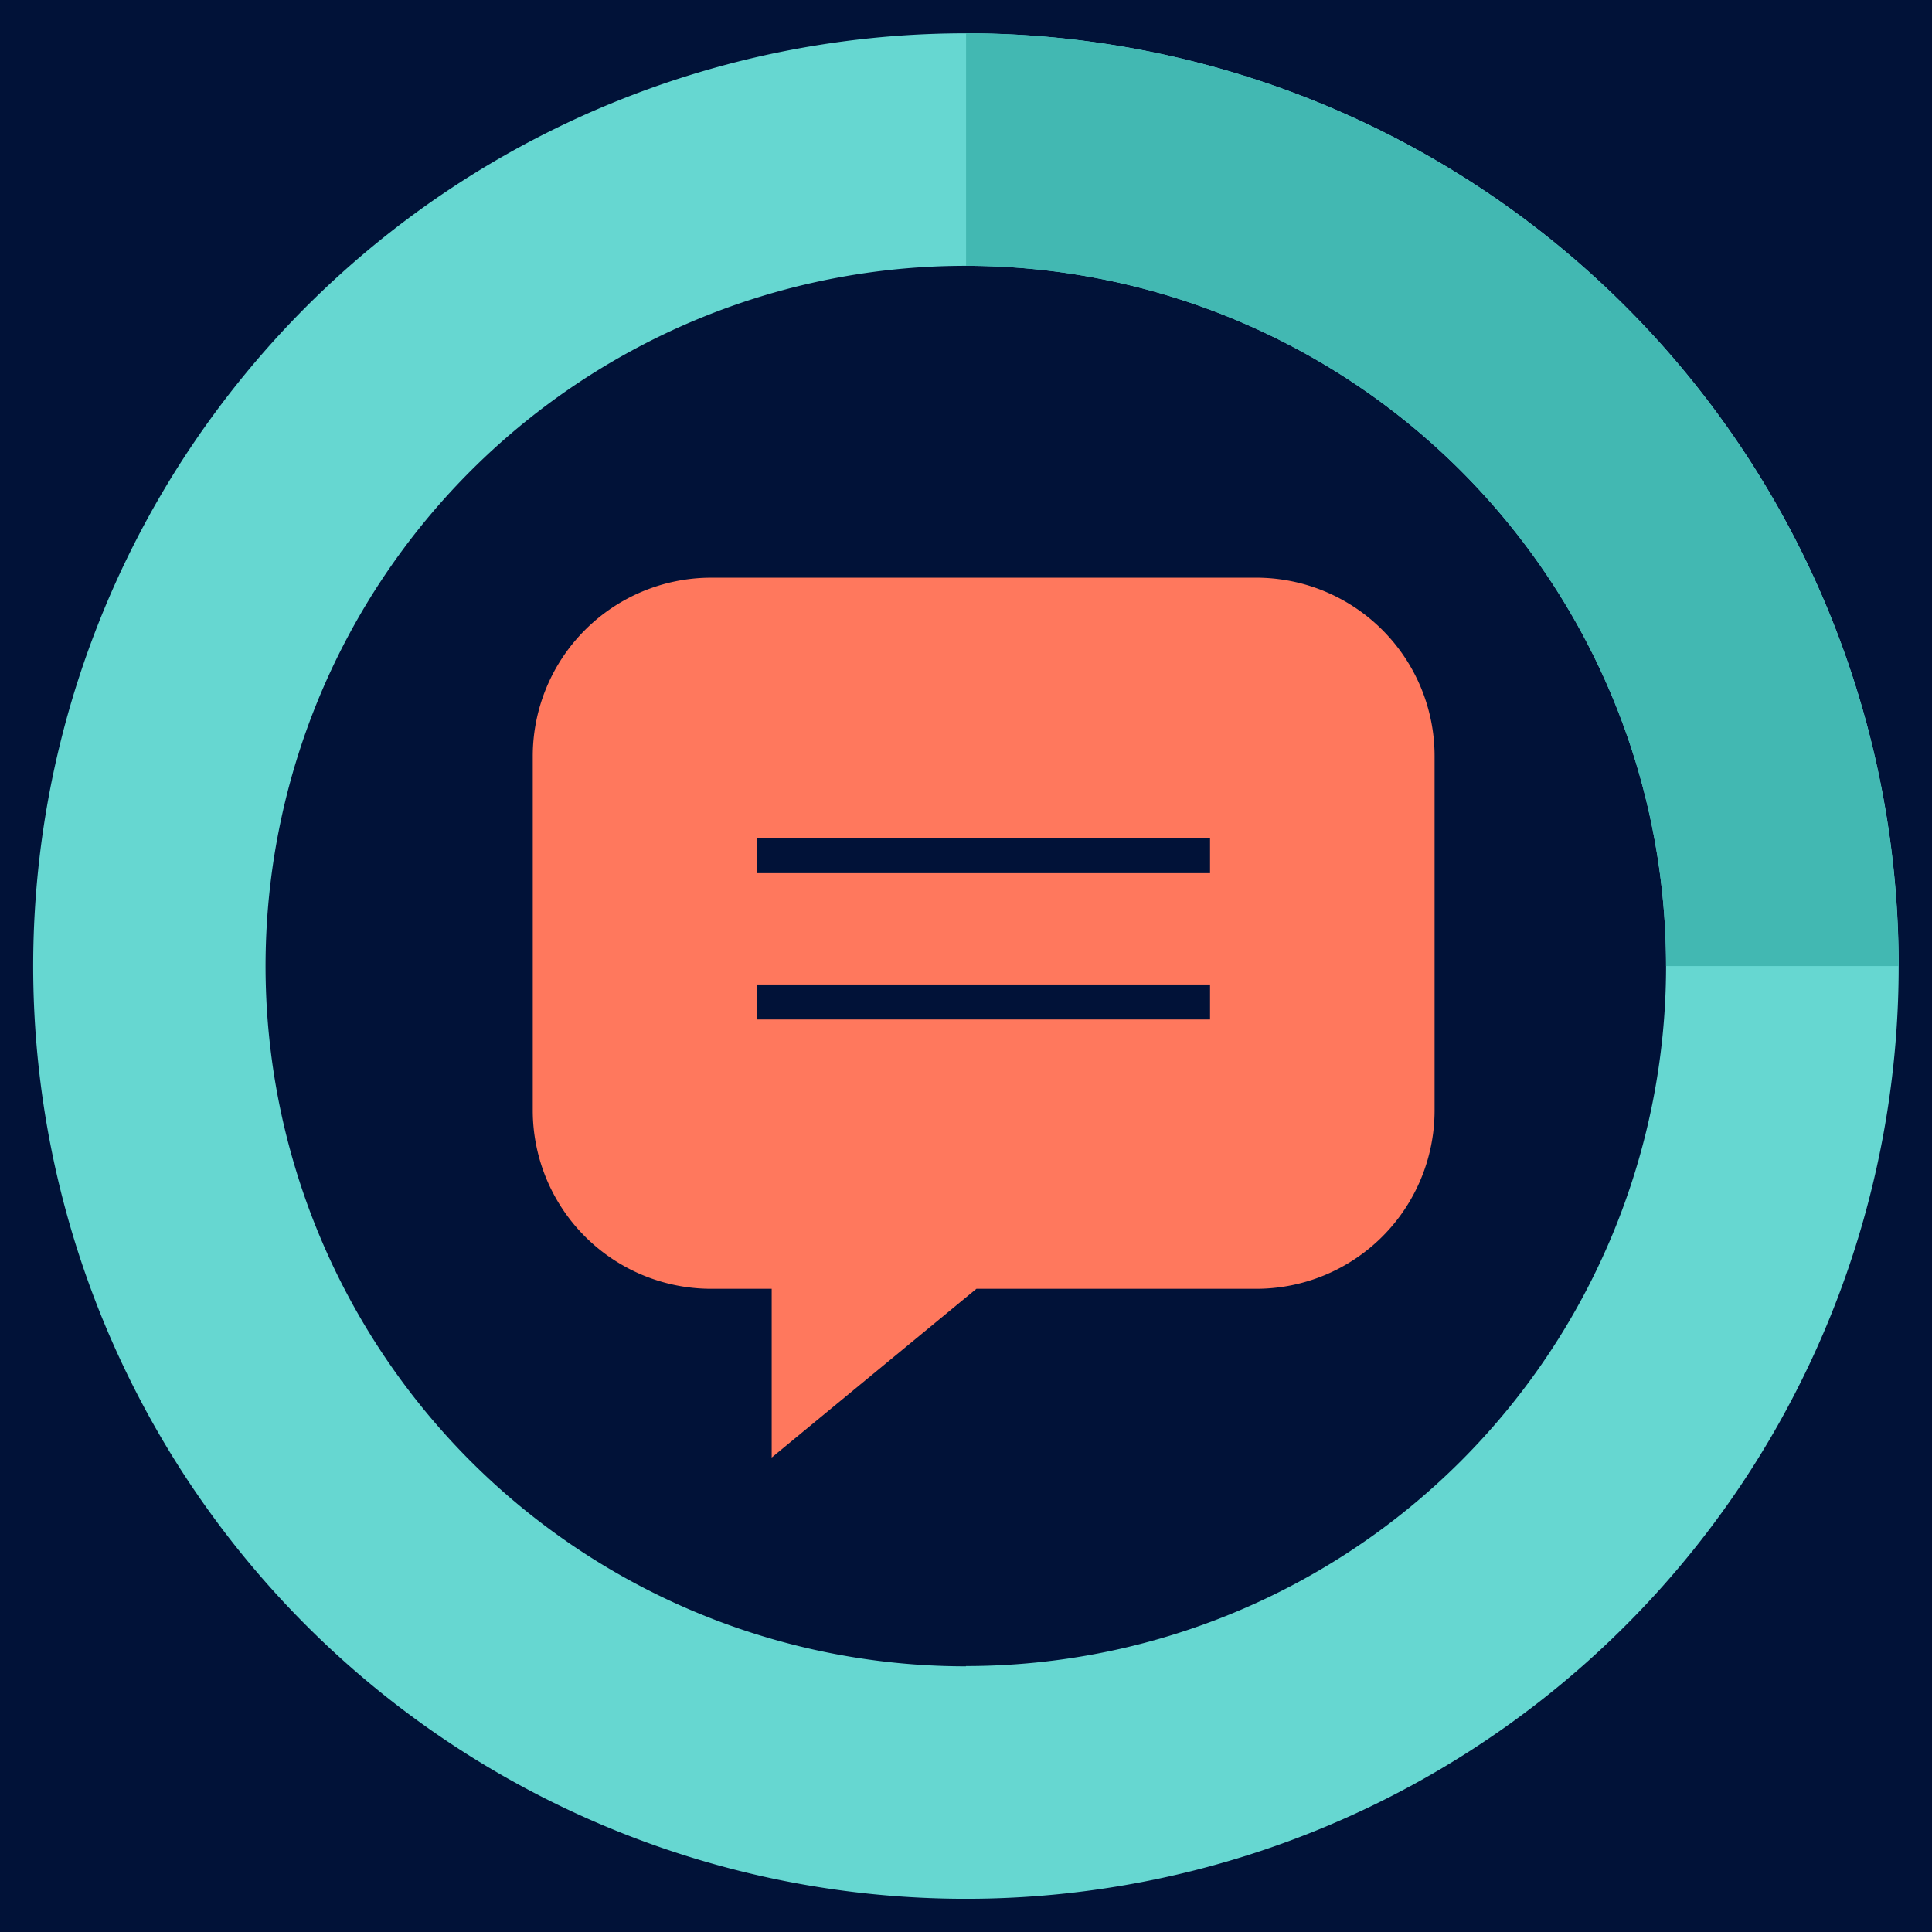
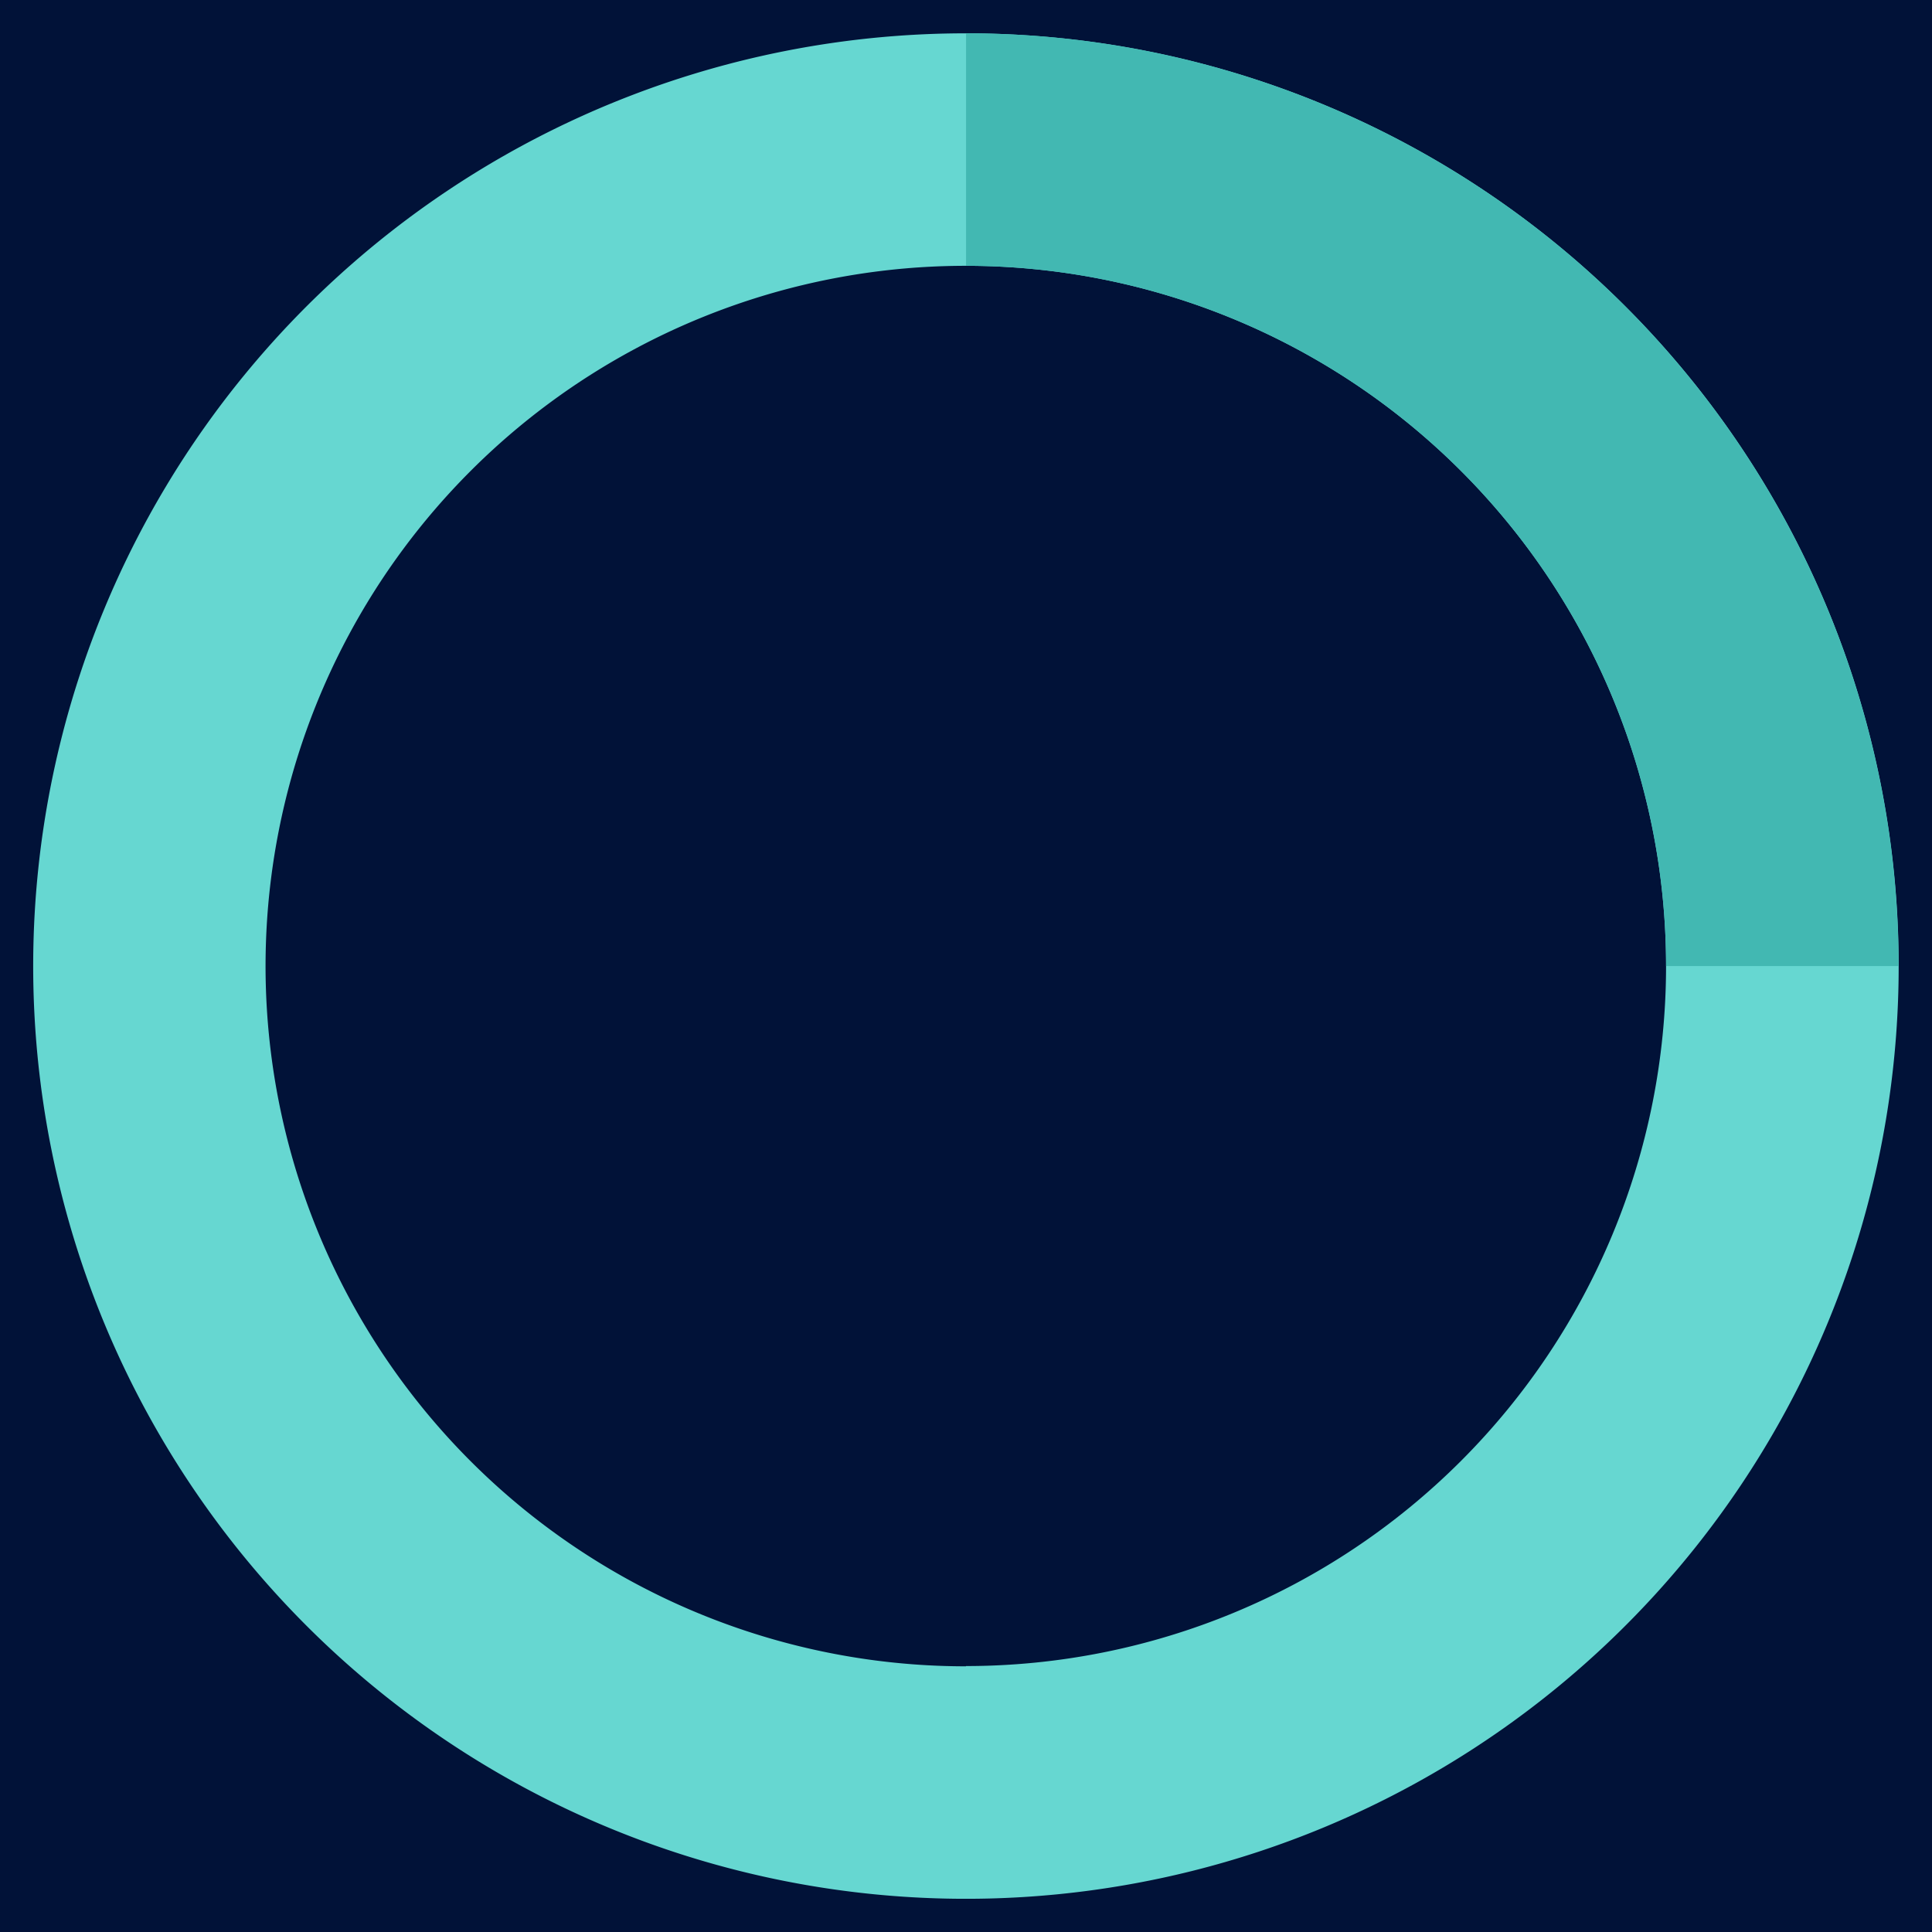
<svg xmlns="http://www.w3.org/2000/svg" viewBox="0 0 153.07 153.07">
  <defs>
    <style>.cls-1{fill:#011238;}.cls-2{fill:#66d7d1;}.cls-2,.cls-3,.cls-4{fill-rule:evenodd;}.cls-3{fill:#ff785d;}.cls-4{fill:#42b8b2;}</style>
  </defs>
  <title>Adept-Icons_Dark</title>
  <g id="Grids">
    <rect class="cls-1" width="153.07" height="153.07" />
  </g>
  <g id="New">
    <path class="cls-2" d="M76.53,2.64a73.9,73.9,0,1,0,73.9,73.9A73.89,73.89,0,0,0,76.53,2.64Zm0,129.38A55.48,55.48,0,1,1,132,76.54,55.48,55.48,0,0,1,76.53,132Z" />
-     <path class="cls-3" d="M99.55,45.77H56.32A14.14,14.14,0,0,0,42.21,59.88V88a14.14,14.14,0,0,0,14.11,14.11h4.82v13.37l16.22-13.37H99.55A14.13,14.13,0,0,0,113.66,88V59.88A14.13,14.13,0,0,0,99.55,45.77Zm-3.68,35H60V78H95.87Zm0-11.59H60V66.39H95.87Z" />
    <path class="cls-4" d="M76.54,2.64V21.06A55.48,55.48,0,0,1,132,76.54h18.42A73.89,73.89,0,0,0,76.54,2.64Z" />
  </g>
</svg>